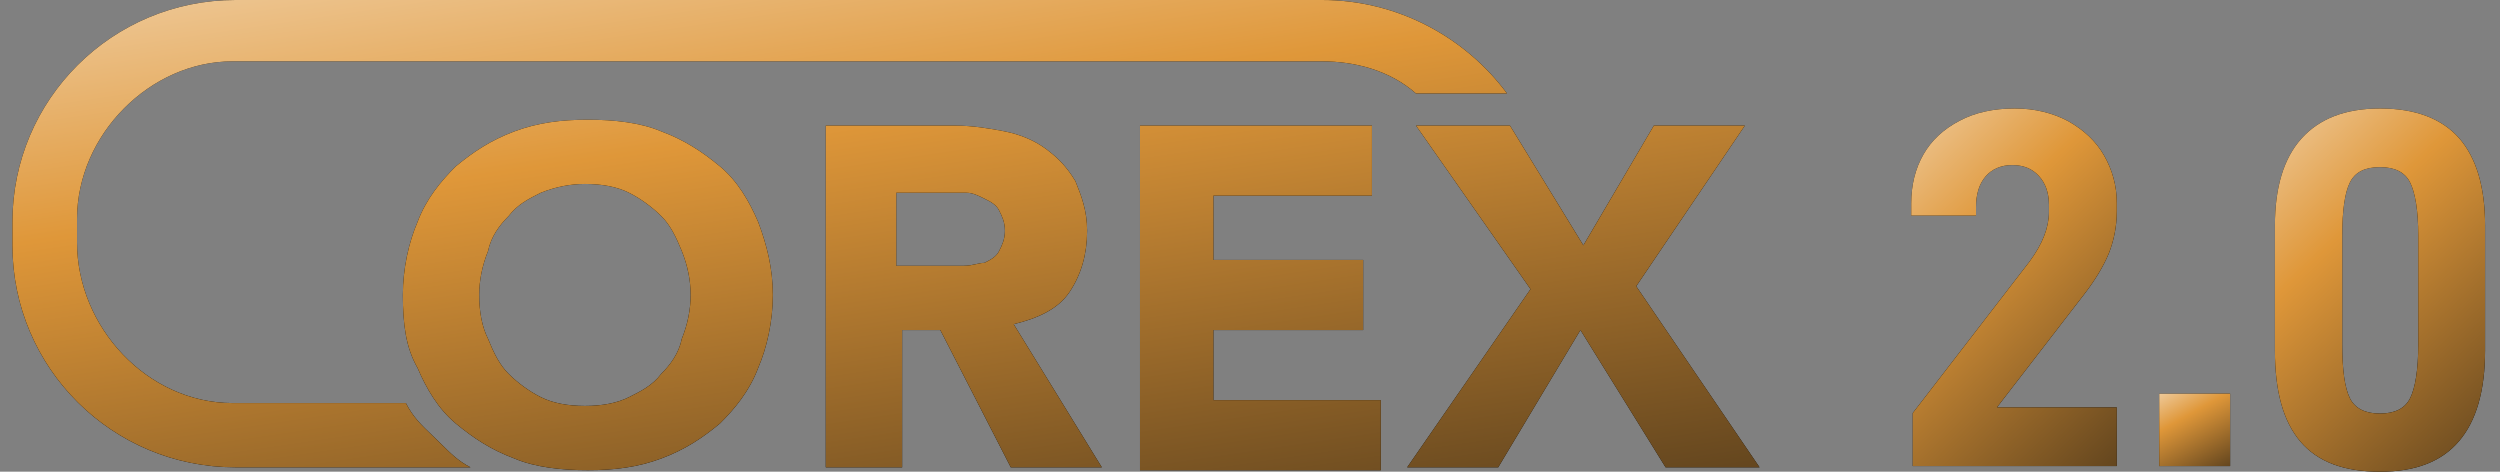
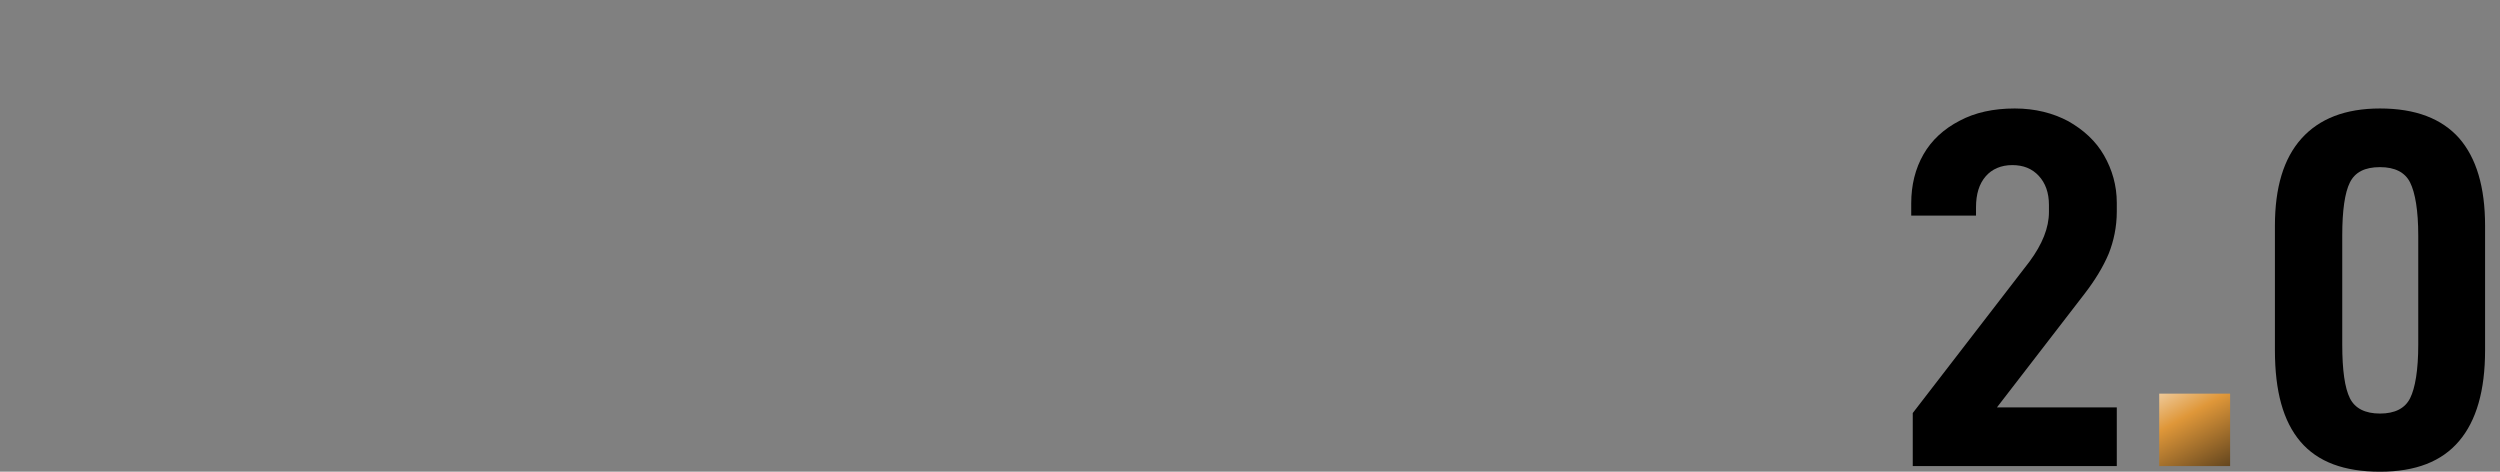
<svg xmlns="http://www.w3.org/2000/svg" width="159" height="30" viewBox="0 0 159 30" fill="none">
  <rect x="0" y="0" width="159" height="30" fill="#808080" stroke="none" />
  <path d="M146.307 28.086C145.204 26.788 144.685 24.874 144.685 22.278V14.361C144.685 11.928 145.236 10.079 146.372 8.813C147.507 7.548 149.162 6.899 151.368 6.899C153.639 6.899 155.293 7.548 156.396 8.781C157.499 10.046 158.051 11.896 158.051 14.361V22.278C158.051 24.841 157.499 26.756 156.396 28.054C155.293 29.352 153.639 30 151.368 30C149.097 30 147.41 29.384 146.307 28.086ZM153.282 25.328C153.606 24.679 153.801 23.544 153.801 21.921V14.978C153.801 13.388 153.606 12.252 153.282 11.604C152.957 10.955 152.309 10.63 151.368 10.63C150.394 10.63 149.778 10.955 149.454 11.604C149.129 12.252 148.967 13.388 148.967 14.978V21.921C148.967 23.544 149.129 24.679 149.454 25.328C149.778 25.977 150.427 26.302 151.368 26.302C152.309 26.302 152.957 25.977 153.282 25.328Z" fill="black" />
-   <path d="M146.307 28.086C145.204 26.788 144.685 24.874 144.685 22.278V14.361C144.685 11.928 145.236 10.079 146.372 8.813C147.507 7.548 149.162 6.899 151.368 6.899C153.639 6.899 155.293 7.548 156.396 8.781C157.499 10.046 158.051 11.896 158.051 14.361V22.278C158.051 24.841 157.499 26.756 156.396 28.054C155.293 29.352 153.639 30 151.368 30C149.097 30 147.41 29.384 146.307 28.086ZM153.282 25.328C153.606 24.679 153.801 23.544 153.801 21.921V14.978C153.801 13.388 153.606 12.252 153.282 11.604C152.957 10.955 152.309 10.63 151.368 10.63C150.394 10.63 149.778 10.955 149.454 11.604C149.129 12.252 148.967 13.388 148.967 14.978V21.921C148.967 23.544 149.129 24.679 149.454 25.328C149.778 25.977 150.427 26.302 151.368 26.302C152.309 26.302 152.957 25.977 153.282 25.328Z" fill="url(#paint0_linear_2884_74)" />
-   <path d="M137.326 25.036H141.836V29.643H137.326V25.036Z" fill="black" />
  <path d="M137.326 25.036H141.836V29.643H137.326V25.036Z" fill="url(#paint1_linear_2884_74)" />
  <path d="M121.651 26.269L129.08 16.633C129.891 15.53 130.313 14.491 130.313 13.486V13.031C130.313 12.252 130.086 11.636 129.664 11.182C129.243 10.727 128.691 10.5 127.977 10.5C127.264 10.5 126.68 10.76 126.29 11.214C125.869 11.701 125.674 12.35 125.674 13.193V13.713H121.554V12.934C121.554 11.766 121.813 10.727 122.332 9.819C122.851 8.911 123.63 8.197 124.636 7.678C125.609 7.158 126.777 6.899 128.14 6.899C129.437 6.899 130.573 7.191 131.546 7.71C132.519 8.262 133.298 8.975 133.817 9.884C134.336 10.792 134.628 11.798 134.628 12.901V13.453C134.628 14.426 134.433 15.335 134.109 16.146C133.752 16.99 133.233 17.833 132.584 18.677L127.004 25.912H134.628V29.643H121.651V26.269Z" fill="black" />
-   <path d="M121.651 26.269L129.08 16.633C129.891 15.53 130.313 14.491 130.313 13.486V13.031C130.313 12.252 130.086 11.636 129.664 11.182C129.243 10.727 128.691 10.5 127.977 10.5C127.264 10.5 126.68 10.76 126.29 11.214C125.869 11.701 125.674 12.35 125.674 13.193V13.713H121.554V12.934C121.554 11.766 121.813 10.727 122.332 9.819C122.851 8.911 123.63 8.197 124.636 7.678C125.609 7.158 126.777 6.899 128.14 6.899C129.437 6.899 130.573 7.191 131.546 7.71C132.519 8.262 133.298 8.975 133.817 9.884C134.336 10.792 134.628 11.798 134.628 12.901V13.453C134.628 14.426 134.433 15.335 134.109 16.146C133.752 16.99 133.233 17.833 132.584 18.677L127.004 25.912H134.628V29.643H121.651V26.269Z" fill="url(#paint2_linear_2884_74)" />
-   <path fill-rule="evenodd" clip-rule="evenodd" d="M14.983 0H84.08C88.936 0 93.231 2.415 95.846 5.945H90.056C88.376 4.459 86.135 3.901 84.08 3.901H14.796C9.567 3.901 4.899 8.545 4.899 13.932V15.418C4.899 20.805 9.381 25.635 14.796 25.635H25.814C26.258 26.517 26.818 27.05 27.495 27.694C27.674 27.864 27.861 28.041 28.055 28.235C28.616 28.793 29.176 29.35 29.923 29.721H14.983C7.14 29.721 0.79 23.406 0.79 15.604V14.118C0.79 6.316 7.14 0 14.983 0ZM25.622 18.759C25.622 17.087 25.996 15.415 26.556 14.115C27.116 12.629 28.05 11.514 28.984 10.585C30.105 9.657 31.225 8.913 32.719 8.356C34.213 7.799 35.707 7.613 37.388 7.613C39.069 7.613 40.749 7.799 42.056 8.356C43.55 8.913 44.671 9.657 45.791 10.585C46.912 11.514 47.659 12.814 48.219 14.115C48.779 15.601 49.153 17.087 49.153 18.759C49.153 20.43 48.779 22.102 48.219 23.402C47.659 24.888 46.725 26.003 45.791 26.932C44.671 27.86 43.55 28.604 42.056 29.161C40.562 29.718 39.069 29.904 37.388 29.904C35.707 29.904 34.026 29.718 32.719 29.161C31.225 28.604 30.105 27.86 28.984 26.932C27.863 26.003 27.116 24.703 26.556 23.402C25.809 22.102 25.622 20.616 25.622 18.759ZM30.478 18.759C30.478 19.873 30.665 20.802 31.038 21.545C31.412 22.474 31.785 23.217 32.346 23.774C32.906 24.331 33.653 24.888 34.4 25.26C35.147 25.631 36.081 25.817 37.201 25.817C38.322 25.817 39.255 25.631 40.002 25.26C40.749 24.888 41.496 24.517 42.056 23.774C42.617 23.217 43.177 22.474 43.364 21.545C43.737 20.616 43.924 19.687 43.924 18.759C43.924 17.83 43.737 16.901 43.364 15.972C42.99 15.043 42.617 14.3 42.056 13.743C41.496 13.186 40.749 12.629 40.002 12.257C39.255 11.886 38.322 11.7 37.201 11.7C36.267 11.7 35.334 11.886 34.4 12.257C33.653 12.629 32.906 13 32.346 13.743C31.785 14.3 31.225 15.043 31.038 15.972C30.665 16.901 30.478 17.83 30.478 18.759ZM97.341 18.39L90.058 7.988H96.034L100.702 15.604L105.184 7.988H110.974L104.064 18.205L111.907 29.721H105.931L100.516 20.991L95.287 29.721H89.497L97.341 18.39ZM60.737 7.988H52.52V29.721H57.376V20.991H59.803L64.285 29.721H70.075L64.472 20.619C65.966 20.248 67.273 19.69 68.02 18.576C68.767 17.461 69.141 16.161 69.141 14.675C69.141 13.375 68.767 12.446 68.394 11.517C67.834 10.588 67.273 10.031 66.526 9.474C65.779 8.917 64.846 8.545 63.912 8.359C62.978 8.174 61.858 7.988 60.737 7.988ZM59.99 16.904H57.189H57.002V12.26H60.177H61.484C61.858 12.26 62.231 12.446 62.605 12.632C62.978 12.817 63.352 13.003 63.538 13.375C63.725 13.746 63.912 14.118 63.912 14.675C63.912 15.232 63.725 15.604 63.538 15.975C63.352 16.347 62.978 16.532 62.605 16.718C62.437 16.718 62.269 16.756 62.084 16.797C61.858 16.848 61.606 16.904 61.297 16.904H59.99ZM72.503 7.988H87.256V12.446H77.172V16.533H86.696V20.991H77.172V25.449H87.817V29.907H72.503V7.988Z" fill="black" />
-   <path fill-rule="evenodd" clip-rule="evenodd" d="M14.983 0H84.08C88.936 0 93.231 2.415 95.846 5.945H90.056C88.376 4.459 86.135 3.901 84.08 3.901H14.796C9.567 3.901 4.899 8.545 4.899 13.932V15.418C4.899 20.805 9.381 25.635 14.796 25.635H25.814C26.258 26.517 26.818 27.05 27.495 27.694C27.674 27.864 27.861 28.041 28.055 28.235C28.616 28.793 29.176 29.35 29.923 29.721H14.983C7.14 29.721 0.79 23.406 0.79 15.604V14.118C0.79 6.316 7.14 0 14.983 0ZM25.622 18.759C25.622 17.087 25.996 15.415 26.556 14.115C27.116 12.629 28.05 11.514 28.984 10.585C30.105 9.657 31.225 8.913 32.719 8.356C34.213 7.799 35.707 7.613 37.388 7.613C39.069 7.613 40.749 7.799 42.056 8.356C43.55 8.913 44.671 9.657 45.791 10.585C46.912 11.514 47.659 12.814 48.219 14.115C48.779 15.601 49.153 17.087 49.153 18.759C49.153 20.43 48.779 22.102 48.219 23.402C47.659 24.888 46.725 26.003 45.791 26.932C44.671 27.86 43.55 28.604 42.056 29.161C40.562 29.718 39.069 29.904 37.388 29.904C35.707 29.904 34.026 29.718 32.719 29.161C31.225 28.604 30.105 27.86 28.984 26.932C27.863 26.003 27.116 24.703 26.556 23.402C25.809 22.102 25.622 20.616 25.622 18.759ZM30.478 18.759C30.478 19.873 30.665 20.802 31.038 21.545C31.412 22.474 31.785 23.217 32.346 23.774C32.906 24.331 33.653 24.888 34.4 25.26C35.147 25.631 36.081 25.817 37.201 25.817C38.322 25.817 39.255 25.631 40.002 25.26C40.749 24.888 41.496 24.517 42.056 23.774C42.617 23.217 43.177 22.474 43.364 21.545C43.737 20.616 43.924 19.687 43.924 18.759C43.924 17.83 43.737 16.901 43.364 15.972C42.99 15.043 42.617 14.3 42.056 13.743C41.496 13.186 40.749 12.629 40.002 12.257C39.255 11.886 38.322 11.7 37.201 11.7C36.267 11.7 35.334 11.886 34.4 12.257C33.653 12.629 32.906 13 32.346 13.743C31.785 14.3 31.225 15.043 31.038 15.972C30.665 16.901 30.478 17.83 30.478 18.759ZM97.341 18.39L90.058 7.988H96.034L100.702 15.604L105.184 7.988H110.974L104.064 18.205L111.907 29.721H105.931L100.516 20.991L95.287 29.721H89.497L97.341 18.39ZM60.737 7.988H52.52V29.721H57.376V20.991H59.803L64.285 29.721H70.075L64.472 20.619C65.966 20.248 67.273 19.69 68.02 18.576C68.767 17.461 69.141 16.161 69.141 14.675C69.141 13.375 68.767 12.446 68.394 11.517C67.834 10.588 67.273 10.031 66.526 9.474C65.779 8.917 64.846 8.545 63.912 8.359C62.978 8.174 61.858 7.988 60.737 7.988ZM59.99 16.904H57.189H57.002V12.26H60.177H61.484C61.858 12.26 62.231 12.446 62.605 12.632C62.978 12.817 63.352 13.003 63.538 13.375C63.725 13.746 63.912 14.118 63.912 14.675C63.912 15.232 63.725 15.604 63.538 15.975C63.352 16.347 62.978 16.532 62.605 16.718C62.437 16.718 62.269 16.756 62.084 16.797C61.858 16.848 61.606 16.904 61.297 16.904H59.99ZM72.503 7.988H87.256V12.446H77.172V16.533H86.696V20.991H77.172V25.449H87.817V29.907H72.503V7.988Z" fill="url(#paint3_linear_2884_74)" />
  <defs>
    <linearGradient id="paint0_linear_2884_74" x1="149.12" y1="46.801" x2="120.717" y2="16.794" gradientUnits="userSpaceOnUse">
      <stop stop-color="#382915" />
      <stop offset="0.564" stop-color="#DF9739" />
      <stop offset="1" stop-color="white" />
    </linearGradient>
    <linearGradient id="paint1_linear_2884_74" x1="138.822" y1="32.994" x2="133.988" y2="24.353" gradientUnits="userSpaceOnUse">
      <stop stop-color="#382915" />
      <stop offset="0.564" stop-color="#DF9739" />
      <stop offset="1" stop-color="white" />
    </linearGradient>
    <linearGradient id="paint2_linear_2884_74" x1="125.892" y1="46.185" x2="97.918" y2="16.823" gradientUnits="userSpaceOnUse">
      <stop stop-color="#382915" />
      <stop offset="0.564" stop-color="#DF9739" />
      <stop offset="1" stop-color="white" />
    </linearGradient>
    <linearGradient id="paint3_linear_2884_74" x1="37.659" y1="51.658" x2="27.034" y2="-20.427" gradientUnits="userSpaceOnUse">
      <stop stop-color="#382915" />
      <stop offset="0.564" stop-color="#DF9739" />
      <stop offset="1" stop-color="white" />
    </linearGradient>
  </defs>
</svg>